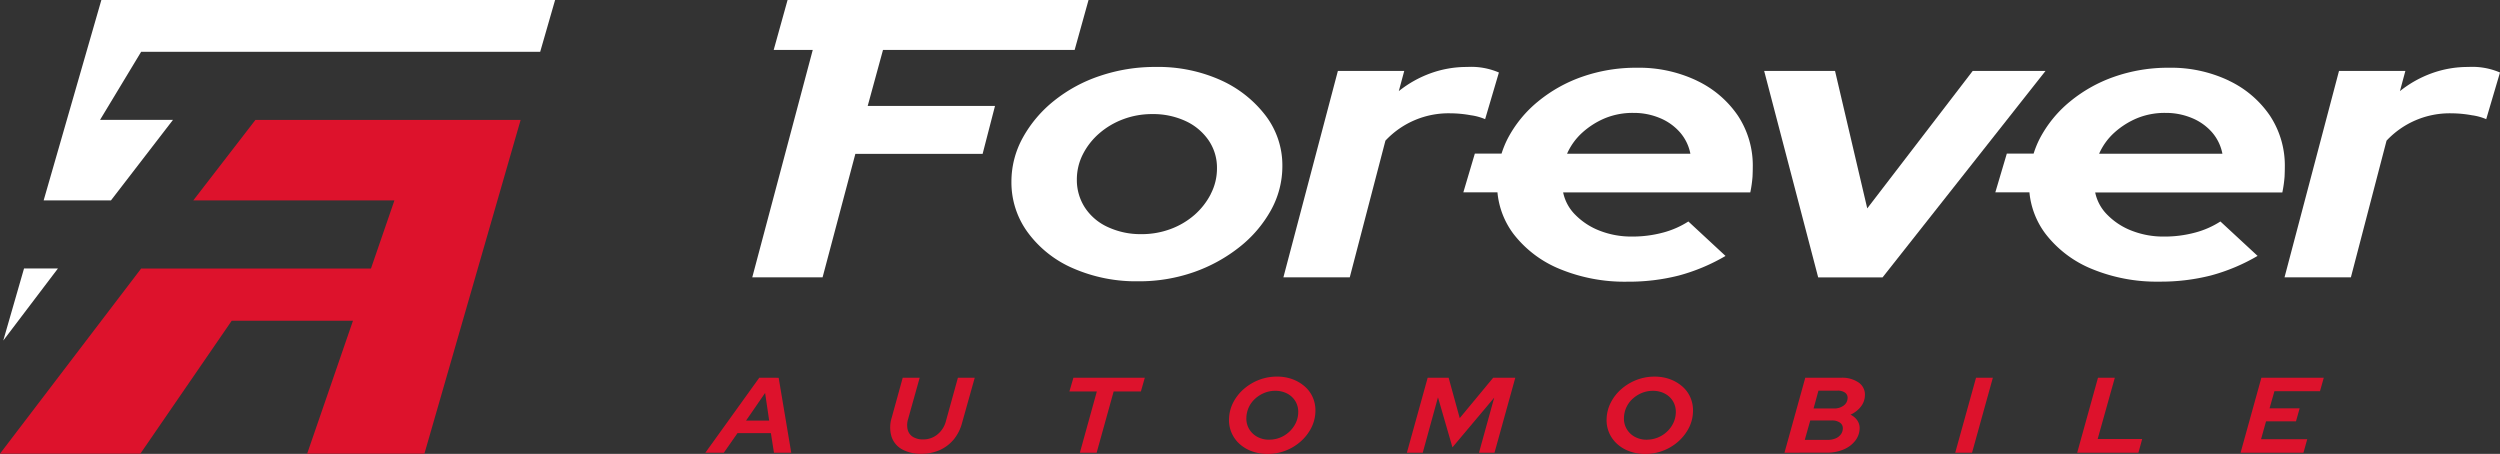
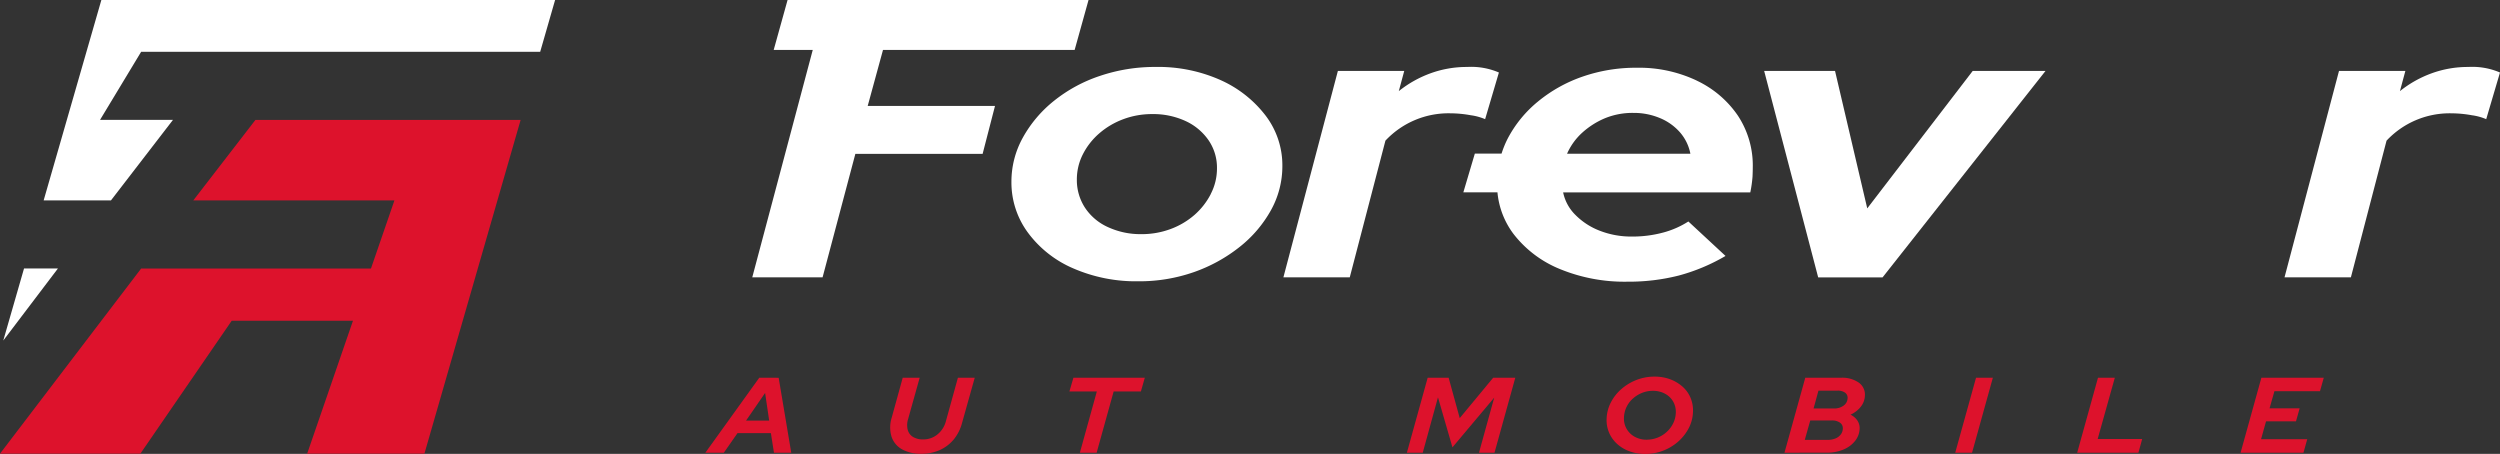
<svg xmlns="http://www.w3.org/2000/svg" width="250.465" height="45.473" viewBox="0 0 250.465 45.473">
  <rect x="0" y="0" width="250.465" height="45.473" fill="#333333" stroke="none" />
  <defs>
    <clipPath id="clip-path">
      <rect id="Rectangle_13" data-name="Rectangle 13" width="250.465" height="45.473" fill="none" />
    </clipPath>
  </defs>
  <g id="Groupe_6" data-name="Groupe 6" transform="translate(0 0)">
    <path id="Tracé_48" data-name="Tracé 48" d="M2.316,19.368.235,26.591l5.478-7.223Z" transform="translate(0.092 7.528)" fill="#fff" />
    <path id="Tracé_49" data-name="Tracé 49" d="M8.931,0,3.148,20.079H9.891l6.216-8.071H8.8l4.116-6.817H52.895L54.389,0Z" transform="translate(1.224 0)" fill="#fff" />
    <path id="Tracé_50" data-name="Tracé 50" d="M25.587,8.654l-6.219,8.056H39.517l-2.352,6.83H14.14L0,42.088H14.063l9.15-13.316H35.362L30.773,42.088H42.52L52.159,8.654Z" transform="translate(0 3.364)" fill="#dd122c" />
    <path id="Tracé_51" data-name="Tracé 51" d="M57.809,0l-1.39,5h3.913L54.271,27.785h7.045L64.6,15.415H77.35l1.24-4.8H65.836L67.37,5h19.2l1.391-5Z" transform="translate(21.095 0)" fill="#fff" />
    <g id="Groupe_7" data-name="Groupe 7" transform="translate(0 0)">
      <g id="Groupe_6-2" data-name="Groupe 6" clip-path="url(#clip-path)">
        <path id="Tracé_52" data-name="Tracé 52" d="M92.944,17.553a7.069,7.069,0,0,1-1.637,2.1,7.71,7.71,0,0,1-2.382,1.41,8.283,8.283,0,0,1-2.952.517,7.758,7.758,0,0,1-3.326-.7,5.409,5.409,0,0,1-2.307-1.944,5.055,5.055,0,0,1-.818-2.839,5.519,5.519,0,0,1,.594-2.5,6.889,6.889,0,0,1,1.637-2.1,7.84,7.84,0,0,1,2.407-1.428,8.162,8.162,0,0,1,2.9-.517,7.729,7.729,0,0,1,3.348.694,5.685,5.685,0,0,1,2.308,1.926,4.854,4.854,0,0,1,.844,2.818,5.54,5.54,0,0,1-.621,2.561m.968-11.412a15.31,15.31,0,0,0-6.5-1.31,17.149,17.149,0,0,0-5.558.893,14.811,14.811,0,0,0-4.615,2.5,12.392,12.392,0,0,0-3.127,3.693,9.077,9.077,0,0,0-1.14,4.426,8.449,8.449,0,0,0,1.662,5.1,11.053,11.053,0,0,0,4.54,3.572,15.732,15.732,0,0,0,6.5,1.29,16.557,16.557,0,0,0,5.558-.912,15.676,15.676,0,0,0,4.591-2.52,12.269,12.269,0,0,0,3.151-3.691,9.079,9.079,0,0,0,1.142-4.426,8.209,8.209,0,0,0-1.687-5.062,11.664,11.664,0,0,0-4.516-3.552" transform="translate(28.364 1.878)" fill="#fff" />
        <path id="Tracé_53" data-name="Tracé 53" d="M111.4,9.673a5.609,5.609,0,0,1,1.4.387l1.38-4.674A7.019,7.019,0,0,0,111,4.831a10.606,10.606,0,0,0-3.673.635,11.222,11.222,0,0,0-3.176,1.786l.546-2.025H98.048L92.589,25.907h6.649l3.573-13.694a8.654,8.654,0,0,1,6.5-2.739,11.69,11.69,0,0,1,2.083.2" transform="translate(35.989 1.878)" fill="#fff" />
        <path id="Tracé_54" data-name="Tracé 54" d="M115.964,13.5a6.248,6.248,0,0,1,1.537-2.123,8.021,8.021,0,0,1,2.257-1.43,7.282,7.282,0,0,1,2.855-.535,6.719,6.719,0,0,1,2.654.517,5.424,5.424,0,0,1,2.009,1.429,4.6,4.6,0,0,1,1.043,2.143Zm13-7.323a13.469,13.469,0,0,0-6-1.29,16.28,16.28,0,0,0-5.459.893,14.436,14.436,0,0,0-4.466,2.5,11.96,11.96,0,0,0-3.027,3.711,9.709,9.709,0,0,0-.612,1.5h-2.677l-1.151,3.879h3.418A8.163,8.163,0,0,0,110.6,21.54a11.188,11.188,0,0,0,4.641,3.512,17.019,17.019,0,0,0,6.774,1.269,20.347,20.347,0,0,0,5.137-.615,18.971,18.971,0,0,0,4.688-1.964l-3.723-3.454a8.879,8.879,0,0,1-2.529,1.111,11.766,11.766,0,0,1-3.127.4,8.649,8.649,0,0,1-3.2-.575,6.892,6.892,0,0,1-2.457-1.589,4.418,4.418,0,0,1-1.233-2.257h18.75a12.39,12.39,0,0,0,.225-1.593c.015-.357.024-.667.024-.932a9.065,9.065,0,0,0-1.487-5.16,10.278,10.278,0,0,0-4.12-3.512" transform="translate(41.034 1.9)" fill="#fff" />
        <path id="Tracé_55" data-name="Tracé 55" d="M148.167,5.116,137.6,18.889,134.372,5.116h-7.1L132.684,25.8h6.451L155.462,5.116Z" transform="translate(49.472 1.989)" fill="#fff" />
        <path id="Tracé_56" data-name="Tracé 56" d="M56.872,28.775l.407,2.768H54.965Zm-.586-1.523-5.4,7.51h1.851L54.106,32.8h3.345l.308,1.964h1.732l-1.261-7.51Z" transform="translate(19.781 10.593)" fill="#dd122c" />
        <path id="Tracé_57" data-name="Tracé 57" d="M67.342,34.869a3.8,3.8,0,0,1-1.948-.455,2.258,2.258,0,0,1-1.044-1.278,3.261,3.261,0,0,1,.026-1.893l1.1-3.991h1.7l-1.16,4.14a2,2,0,0,0-.039,1.073,1.19,1.19,0,0,0,.526.714,1.869,1.869,0,0,0,1.017.251,2.213,2.213,0,0,0,1.421-.487,2.511,2.511,0,0,0,.849-1.291l1.216-4.4h1.686l-1.271,4.529a4.38,4.38,0,0,1-.84,1.662,3.911,3.911,0,0,1-1.4,1.057,4.452,4.452,0,0,1-1.843.369" transform="translate(24.963 10.593)" fill="#dd122c" />
        <path id="Tracé_58" data-name="Tracé 58" d="M77.552,27.252l-.4,1.372H79.9L78.2,34.762H79.88l1.705-6.138h2.729l.39-1.372Z" transform="translate(29.988 10.593)" fill="#dd122c" />
-         <path id="Tracé_59" data-name="Tracé 59" d="M92.7,33.487a2.88,2.88,0,0,0,1.094-.21A2.953,2.953,0,0,0,94.7,32.7a2.9,2.9,0,0,0,.635-.847,2.555,2.555,0,0,0,.264-1.04,2.082,2.082,0,0,0-.26-1.137,2.059,2.059,0,0,0-.822-.794,2.521,2.521,0,0,0-1.221-.289,2.866,2.866,0,0,0-1.085.208,3.144,3.144,0,0,0-.918.574,2.655,2.655,0,0,0-.887,1.889,2.055,2.055,0,0,0,.261,1.132,2.109,2.109,0,0,0,.815.8,2.456,2.456,0,0,0,1.215.294m-.167,1.426a4.516,4.516,0,0,1-1.578-.268,3.693,3.693,0,0,1-1.244-.746,3.188,3.188,0,0,1-1.039-2.539,3.821,3.821,0,0,1,.43-1.623,4.525,4.525,0,0,1,1.053-1.33,5.111,5.111,0,0,1,1.51-.908,4.95,4.95,0,0,1,1.811-.332,4.437,4.437,0,0,1,1.566.268,3.944,3.944,0,0,1,1.244.746,3.081,3.081,0,0,1,.8,1.128,3.262,3.262,0,0,1,.236,1.41,3.784,3.784,0,0,1-.431,1.621,4.661,4.661,0,0,1-1.053,1.336,4.97,4.97,0,0,1-3.308,1.239" transform="translate(34.464 10.56)" fill="#dd122c" />
        <path id="Tracé_60" data-name="Tracé 60" d="M110.142,27.252l-3.35,4.044-1.111-4.044h-2.1l-2.084,7.51h1.59l1.526-5.548,1.45,5.01,4.184-4.977-1.526,5.515h1.555l2.083-7.51Z" transform="translate(39.452 10.593)" fill="#dd122c" />
        <path id="Tracé_61" data-name="Tracé 61" d="M119.937,33.487a2.88,2.88,0,0,0,1.094-.21,2.953,2.953,0,0,0,.908-.575,2.9,2.9,0,0,0,.635-.847,2.555,2.555,0,0,0,.264-1.04,2.082,2.082,0,0,0-.26-1.137,2.059,2.059,0,0,0-.822-.794,2.517,2.517,0,0,0-1.221-.289,2.854,2.854,0,0,0-1.083.208,3.133,3.133,0,0,0-.919.574,2.655,2.655,0,0,0-.887,1.889,2.055,2.055,0,0,0,.261,1.132,2.109,2.109,0,0,0,.815.8,2.456,2.456,0,0,0,1.215.294m-.167,1.426a4.516,4.516,0,0,1-1.578-.268,3.693,3.693,0,0,1-1.244-.746,3.188,3.188,0,0,1-1.039-2.539,3.821,3.821,0,0,1,.431-1.623,4.525,4.525,0,0,1,1.053-1.33,5.111,5.111,0,0,1,1.51-.908,4.95,4.95,0,0,1,1.811-.332,4.437,4.437,0,0,1,1.566.268,3.944,3.944,0,0,1,1.244.746,3.081,3.081,0,0,1,.8,1.128,3.262,3.262,0,0,1,.236,1.41,3.784,3.784,0,0,1-.43,1.621,4.661,4.661,0,0,1-1.053,1.336,4.97,4.97,0,0,1-3.308,1.239" transform="translate(45.053 10.56)" fill="#dd122c" />
        <path id="Tracé_62" data-name="Tracé 62" d="M131.653,30.331h2.052a1.56,1.56,0,0,0,.957-.289.942.942,0,0,0,.4-.74.626.626,0,0,0-.256-.558,1.231,1.231,0,0,0-.755-.2h-1.909Zm-.879,3.144H133.1a1.948,1.948,0,0,0,.742-.139,1.258,1.258,0,0,0,.535-.4,1.031,1.031,0,0,0,.207-.579.673.673,0,0,0-.283-.605,1.377,1.377,0,0,0-.832-.221h-2.148Zm-2.036,1.287,2.084-7.51h3.583a2.9,2.9,0,0,1,1.778.489,1.465,1.465,0,0,1,.614,1.3,1.892,1.892,0,0,1-.419,1.122,2.758,2.758,0,0,1-1.025.789,1.692,1.692,0,0,1,.692.59,1.352,1.352,0,0,1,.222.825,2.071,2.071,0,0,1-.462,1.223,2.861,2.861,0,0,1-1.168.858,4.183,4.183,0,0,1-1.639.311Z" transform="translate(50.041 10.593)" fill="#dd122c" />
        <path id="Tracé_63" data-name="Tracé 63" d="M143.141,27.252l-2.084,7.51h1.686l2.084-7.51Z" transform="translate(54.829 10.593)" fill="#dd122c" />
        <path id="Tracé_64" data-name="Tracé 64" d="M151.94,27.252l-2.084,7.51h6.134l.379-1.373h-4.461l1.718-6.137Z" transform="translate(58.249 10.593)" fill="#dd122c" />
        <path id="Tracé_65" data-name="Tracé 65" d="M163.728,27.252l-2.084,7.51h6.3l.378-1.353h-4.627l.5-1.791h3l.365-1.3h-3.015l.489-1.718H169.6l.378-1.351Z" transform="translate(62.831 10.593)" fill="#dd122c" />
-         <path id="Tracé_66" data-name="Tracé 66" d="M154.349,13.5a6.249,6.249,0,0,1,1.537-2.123,8.021,8.021,0,0,1,2.257-1.43A7.282,7.282,0,0,1,161,9.412a6.719,6.719,0,0,1,2.654.517,5.424,5.424,0,0,1,2.009,1.429A4.6,4.6,0,0,1,166.7,13.5Zm13-7.323a13.469,13.469,0,0,0-6-1.29,16.28,16.28,0,0,0-5.459.893,14.436,14.436,0,0,0-4.466,2.5,11.959,11.959,0,0,0-3.027,3.711,9.709,9.709,0,0,0-.612,1.5H145.1l-1.151,3.879h3.418a8.163,8.163,0,0,0,1.618,4.165,11.188,11.188,0,0,0,4.641,3.512,17.019,17.019,0,0,0,6.774,1.269,20.347,20.347,0,0,0,5.137-.615,18.971,18.971,0,0,0,4.688-1.964L166.5,20.289a8.88,8.88,0,0,1-2.529,1.111,11.766,11.766,0,0,1-3.127.4,8.649,8.649,0,0,1-3.2-.575,6.892,6.892,0,0,1-2.457-1.589,4.418,4.418,0,0,1-1.233-2.257h18.75a12.386,12.386,0,0,0,.225-1.593c.015-.357.024-.667.024-.932a9.065,9.065,0,0,0-1.487-5.16,10.278,10.278,0,0,0-4.12-3.512" transform="translate(55.954 1.9)" fill="#fff" />
        <path id="Tracé_67" data-name="Tracé 67" d="M183.621,9.673a5.609,5.609,0,0,1,1.4.387l1.38-4.674a7.019,7.019,0,0,0-3.176-.555,10.606,10.606,0,0,0-3.673.635,11.221,11.221,0,0,0-3.176,1.786l.546-2.025h-6.649l-5.459,20.681h6.649l3.573-13.694a8.654,8.654,0,0,1,6.5-2.739,11.69,11.69,0,0,1,2.083.2" transform="translate(64.063 1.878)" fill="#fff" />
      </g>
    </g>
  </g>
</svg>